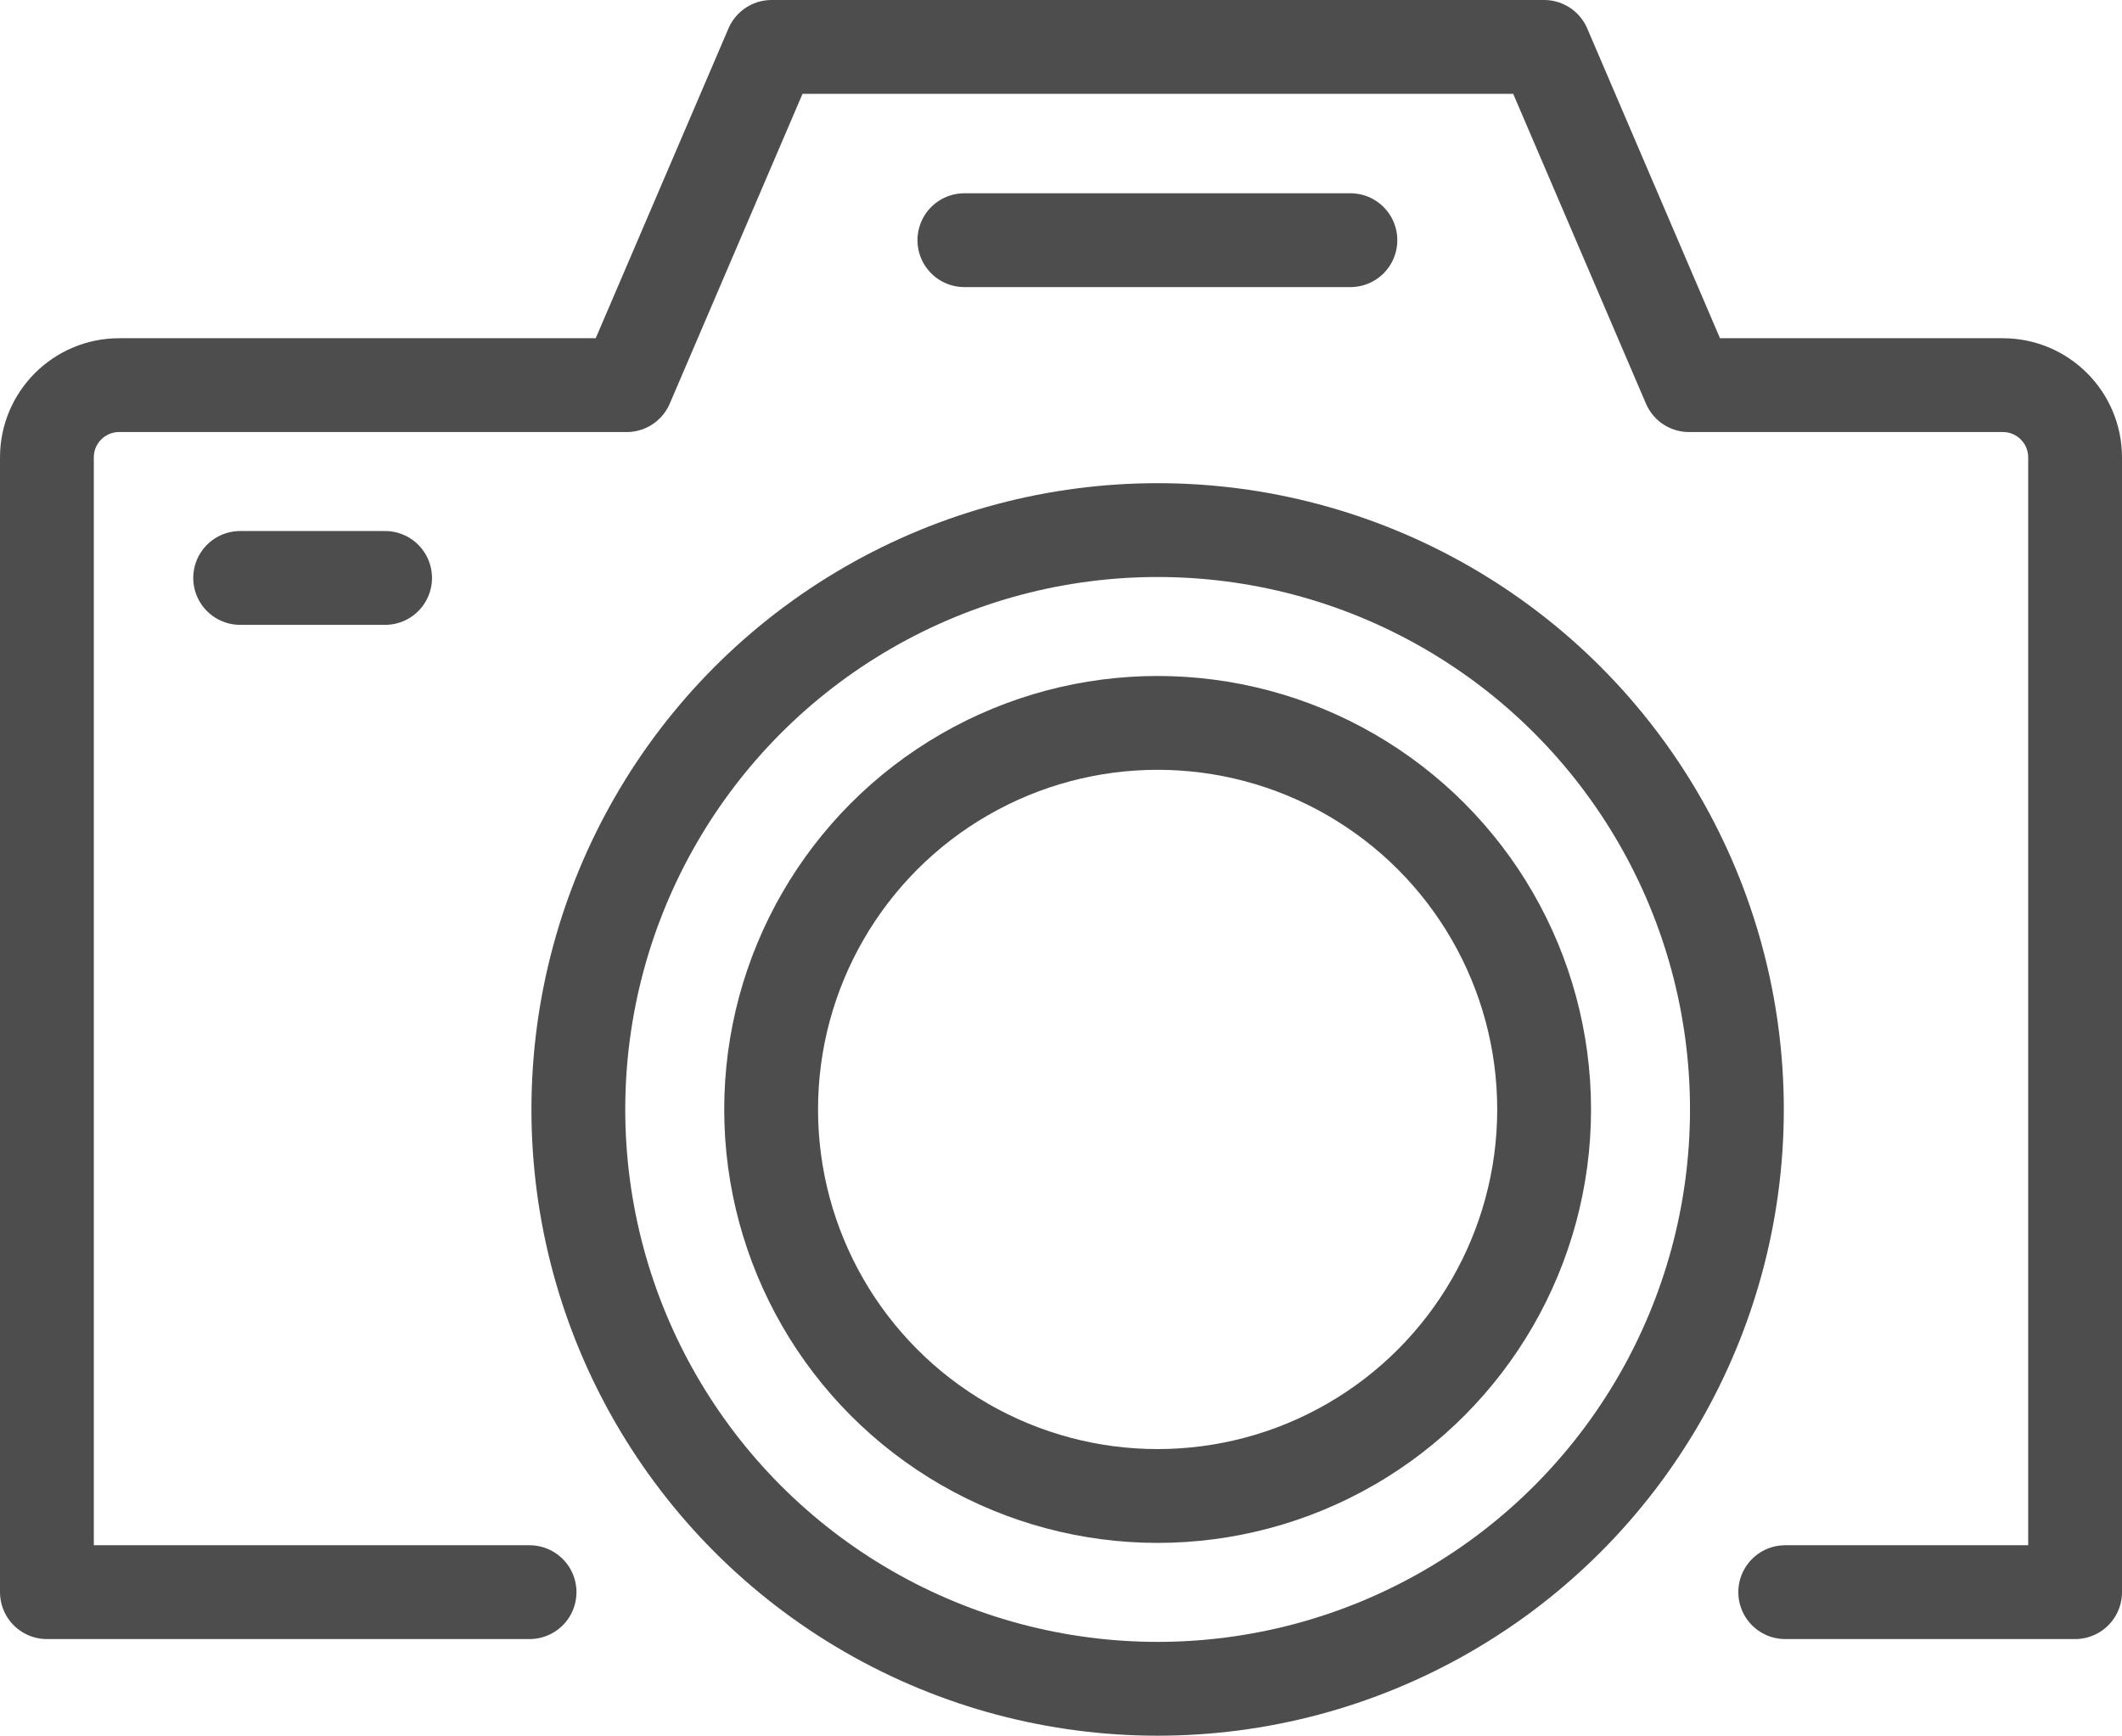
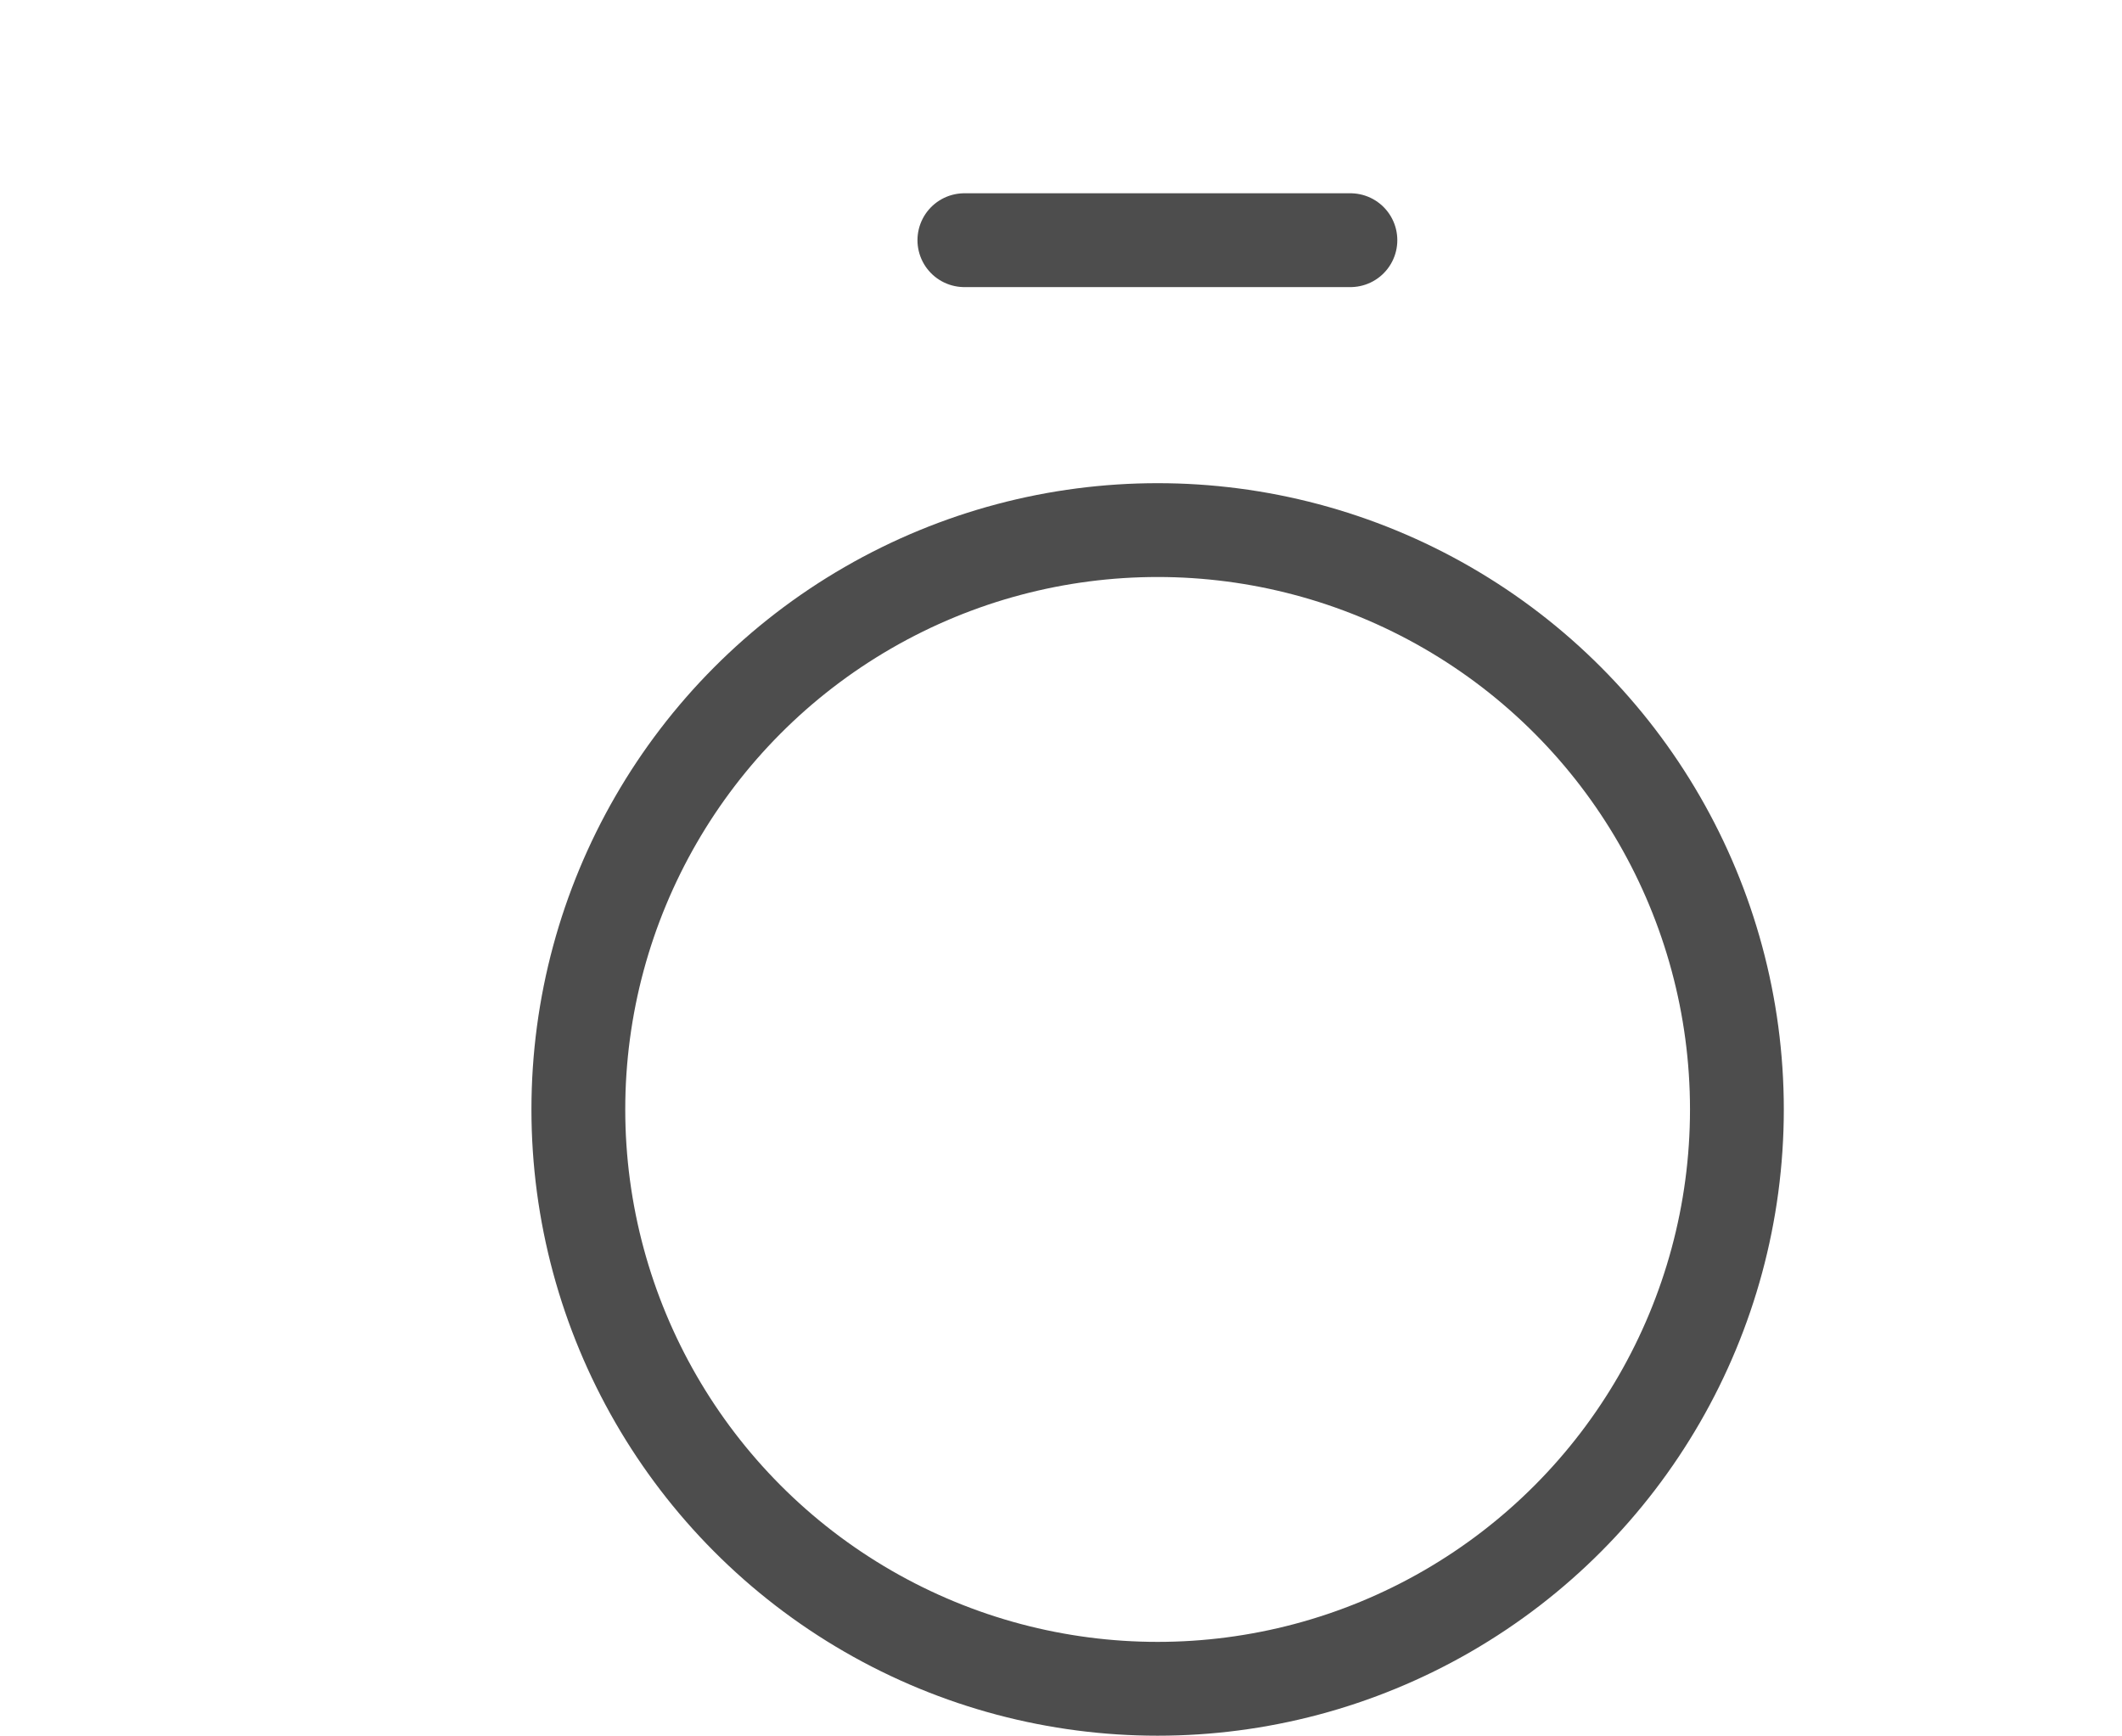
<svg xmlns="http://www.w3.org/2000/svg" id="_レイヤー_2" data-name="レイヤー 2" viewBox="0 0 45.24 37" width="45.24" height="37">
  <defs>
    <style>
      .cls-1 {
        fill: none;
        stroke: #4d4d4d;
        stroke-linecap: round;
        stroke-linejoin: round;
        stroke-width: 2px;
      }
    </style>
  </defs>
  <g id="_レイヤー_1-2" data-name="レイヤー 1">
    <g>
-       <path class="cls-1" d="m38.06,33.94h6.18V9.75c0-.85-.69-1.54-1.54-1.54h-6.69l-3.09-7.21h-16.47l-3.09,7.21H2.54c-.85,0-1.54.69-1.54,1.54v24.19h10.29" />
      <circle class="cls-1" cx="24.68" cy="23.65" r="12.35" />
-       <circle class="cls-1" cx="24.68" cy="23.65" r="8.24" />
      <line class="cls-1" x1="20.56" y1="5.12" x2="28.79" y2="5.12" />
-       <line class="cls-1" x1="5.12" y1="12.32" x2="8.21" y2="12.32" />
    </g>
  </g>
</svg>